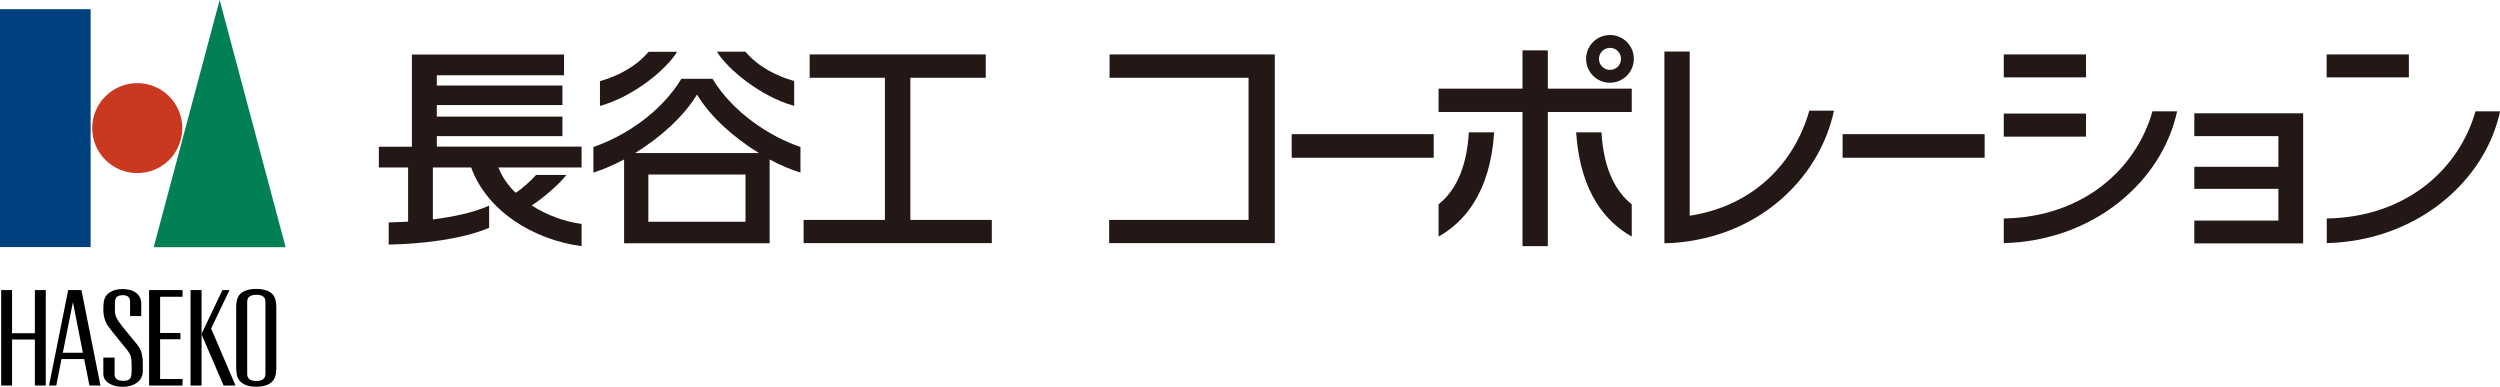
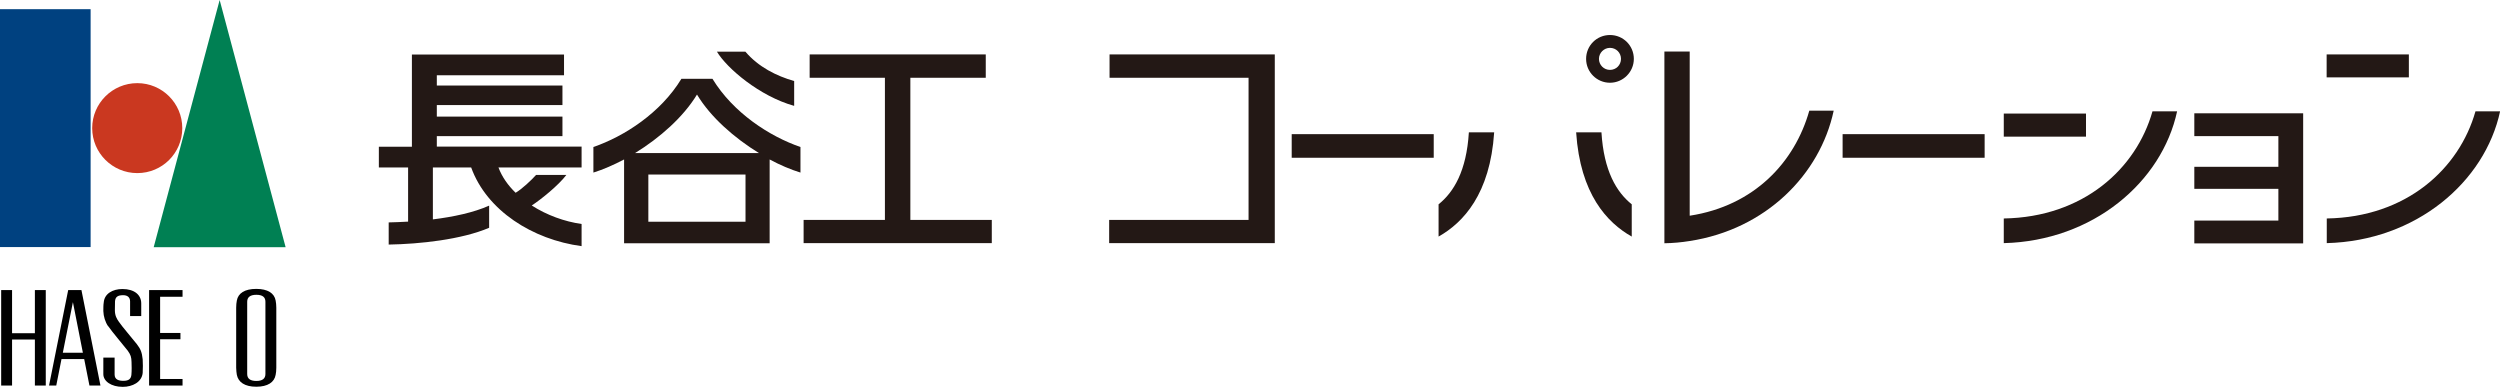
<svg xmlns="http://www.w3.org/2000/svg" id="Layer_2" viewBox="0 0 190.64 29.49">
  <defs>
    <style>.cls-1 {
        fill: #ca3820;
      }

      .cls-2 {
        fill: #008053;
      }

      .cls-3 {
        fill: #231815;
      }

      .cls-4 {
        fill: #004180;
      }</style>
  </defs>
  <g id="_レイヤー_1" data-name="レイヤー_1">
    <g>
      <g>
        <rect class="cls-4" y=".7" width="6.91" height="18.14" />
        <path class="cls-1" d="M13.9,9.77c0,1.9-1.53,3.43-3.43,3.43s-3.44-1.54-3.44-3.43,1.54-3.43,3.44-3.43,3.43,1.54,3.43,3.43Z" />
        <polygon class="cls-2" points="21.78 18.85 11.72 18.85 16.75 0 21.78 18.85" />
        <g>
          <path d="M21.02,22.92c-.1-.56-.6-.89-1.48-.89s-1.38.33-1.48.89c-.03.15-.05.35-.05.55v4.57c0,.21.03.4.05.54.11.56.6.91,1.48.91s1.38-.34,1.48-.91c.03-.14.05-.33.05-.54v-4.57c0-.2-.02-.4-.05-.55ZM20.24,28.52c0,.35-.23.53-.69.53s-.7-.17-.7-.53v-5.51c0-.35.23-.53.7-.53s.69.18.69.53v5.51Z" />
          <polygon points="2.66 22.12 2.66 25.41 .92 25.41 .92 22.12 .09 22.12 .09 29.4 .92 29.4 .92 25.89 2.66 25.89 2.66 29.4 3.49 29.4 3.49 22.12 2.66 22.12" />
          <polygon points="13.92 22.63 13.92 22.12 11.37 22.12 11.37 29.4 13.92 29.4 13.92 28.9 12.21 28.9 12.21 25.87 13.76 25.87 13.76 25.39 12.21 25.39 12.21 22.63 13.92 22.63" />
          <g>
-             <rect x="14.53" y="22.12" width=".84" height="7.28" />
-             <polygon points="16.1 25.05 17.5 22.12 16.96 22.12 15.36 25.48 17.05 29.4 17.96 29.4 16.1 25.05" />
-           </g>
+             </g>
          <path d="M6.22,22.12h-1.02l-1.46,7.28h.55l.4-2.02h1.73l.4,2.02h.84l-1.45-7.28ZM4.79,26.9l.77-3.86.76,3.86h-1.54Z" />
          <path d="M8.24,24.87c-.21-.3-.35-.75-.36-1.15,0-.2,0-.48.03-.65.05-.67.67-1.03,1.43-1.03.9,0,1.43.44,1.43,1.1v.96h-.85v-1.11c0-.3-.18-.48-.53-.48-.44,0-.59.15-.62.46-.01.19-.01.51-.01.69,0,.41.15.66.3.87.26.39.99,1.22,1.38,1.72.29.38.38.61.44,1.15.02.23.02.77,0,1.04-.07.7-.78,1.06-1.52,1.06-.88,0-1.48-.43-1.48-.97v-1.26h.86v1.29c0,.39.32.48.67.48.42,0,.58-.16.61-.46.03-.29.02-.75.01-.97-.01-.38-.06-.55-.29-.87-.27-.35-1.23-1.48-1.49-1.87Z" />
        </g>
      </g>
      <g>
        <path class="cls-3" d="M44.36,11.18h-11.05v-.8h9.58v-1.49h-9.58v-.88h9.58v-1.49h-9.58v-.78h9.7v-1.58h-11.6v7.03h-2.52v1.58h2.23v4.13c-.53.03-1.03.05-1.48.06v1.69c2.37-.04,5.55-.38,7.66-1.28v-1.69c-1.18.53-2.75.86-4.29,1.05v-3.96h2.92c1.19,3.29,4.68,5.5,8.42,6v-1.69c-1.29-.18-2.65-.67-3.8-1.41.73-.48,2.03-1.53,2.64-2.33h-2.31c-.38.42-1.06,1.06-1.56,1.36-.58-.56-1.04-1.21-1.31-1.93h6.34v-1.58Z" />
        <path class="cls-3" d="M54.34,6.01h-2.38c-1.57,2.59-4.35,4.39-6.71,5.2v1.95c.74-.23,1.54-.58,2.34-1v6.39h11.1v-6.39c.8.43,1.6.77,2.35,1v-1.95c-2.36-.81-5.13-2.61-6.71-5.2ZM56.85,16.91h-7.41v-3.6h7.41v3.6ZM48.43,11.67c1.87-1.15,3.67-2.73,4.72-4.46,1.04,1.73,2.85,3.31,4.72,4.46h-9.43Z" />
-         <path class="cls-3" d="M51.63,3.95h-2.17c-1,1.17-2.36,1.85-3.71,2.24v1.89c2.62-.73,5.12-2.85,5.88-4.13Z" />
        <path class="cls-3" d="M60.56,8.07v-1.89c-1.36-.39-2.72-1.07-3.72-2.24h-2.17c.76,1.27,3.26,3.4,5.88,4.13Z" />
        <polygon class="cls-3" points="69.42 16.77 69.42 5.93 75.17 5.93 75.17 4.15 61.74 4.15 61.74 5.93 67.48 5.93 67.48 16.77 61.28 16.77 61.28 18.54 75.63 18.54 75.63 16.77 69.42 16.77" />
        <polygon class="cls-3" points="97.21 4.15 84.61 4.15 84.61 5.93 95.21 5.93 95.21 16.77 84.58 16.77 84.58 18.54 97.21 18.54 97.21 4.15" />
-         <polygon class="cls-3" points="124.43 6.76 118.03 6.76 118.03 3.84 116.1 3.84 116.1 6.76 109.7 6.76 109.7 8.54 116.1 8.54 116.1 18.77 118.03 18.77 118.03 8.54 124.43 8.54 124.43 6.76" />
        <rect class="cls-3" x="98.5" y="10.23" width="10.83" height="1.8" />
        <rect class="cls-3" x="140.51" y="10.23" width="10.83" height="1.8" />
        <path class="cls-3" d="M166.01,8.49h-1.87c-1.24,4.38-5.27,8.07-11.34,8.17v1.88c6.81-.17,12.06-4.66,13.22-10.06Z" />
-         <path class="cls-3" d="M137.97,8.44c-1.1,3.9-4.17,7.25-9.12,8.01V3.93h-1.93v14.62h.02c.66-.01,1.3-.07,1.92-.17,5.82-.89,9.95-5.07,10.99-9.94h-1.87Z" />
-         <rect class="cls-3" x="152.8" y="4.15" width="6.27" height="1.75" />
+         <path class="cls-3" d="M137.97,8.44c-1.1,3.9-4.17,7.25-9.12,8.01V3.93h-1.93v14.62c.66-.01,1.3-.07,1.92-.17,5.82-.89,9.95-5.07,10.99-9.94h-1.87Z" />
        <path class="cls-3" d="M190.64,8.49h-1.87c-1.24,4.38-5.26,8.07-11.34,8.17v1.88c6.81-.17,12.06-4.66,13.22-10.06Z" />
        <rect class="cls-3" x="177.42" y="4.15" width="6.27" height="1.75" />
        <rect class="cls-3" x="152.8" y="8.66" width="6.27" height="1.76" />
        <polygon class="cls-3" points="167.33 8.64 167.33 10.38 173.74 10.38 173.74 12.72 167.33 12.72 167.33 14.4 173.74 14.4 173.74 16.82 167.33 16.82 167.33 18.56 175.63 18.56 175.63 8.64 167.33 8.64" />
        <path class="cls-3" d="M109.7,15.57v2.47c1.88-1.06,3.93-3.24,4.24-7.95h-1.93c-.18,2.95-1.15,4.56-2.31,5.49Z" />
        <path class="cls-3" d="M124.43,15.57v2.47c-1.88-1.06-3.93-3.24-4.24-7.95h1.93c.18,2.95,1.15,4.56,2.31,5.49Z" />
        <path class="cls-3" d="M124.59,4.49c0,1-.82,1.82-1.82,1.82s-1.82-.81-1.82-1.82.81-1.82,1.82-1.82,1.82.81,1.82,1.82ZM122.77,3.65c-.46,0-.84.38-.84.84s.37.84.84.84.84-.37.84-.84-.37-.84-.84-.84Z" />
      </g>
    </g>
  </g>
</svg>